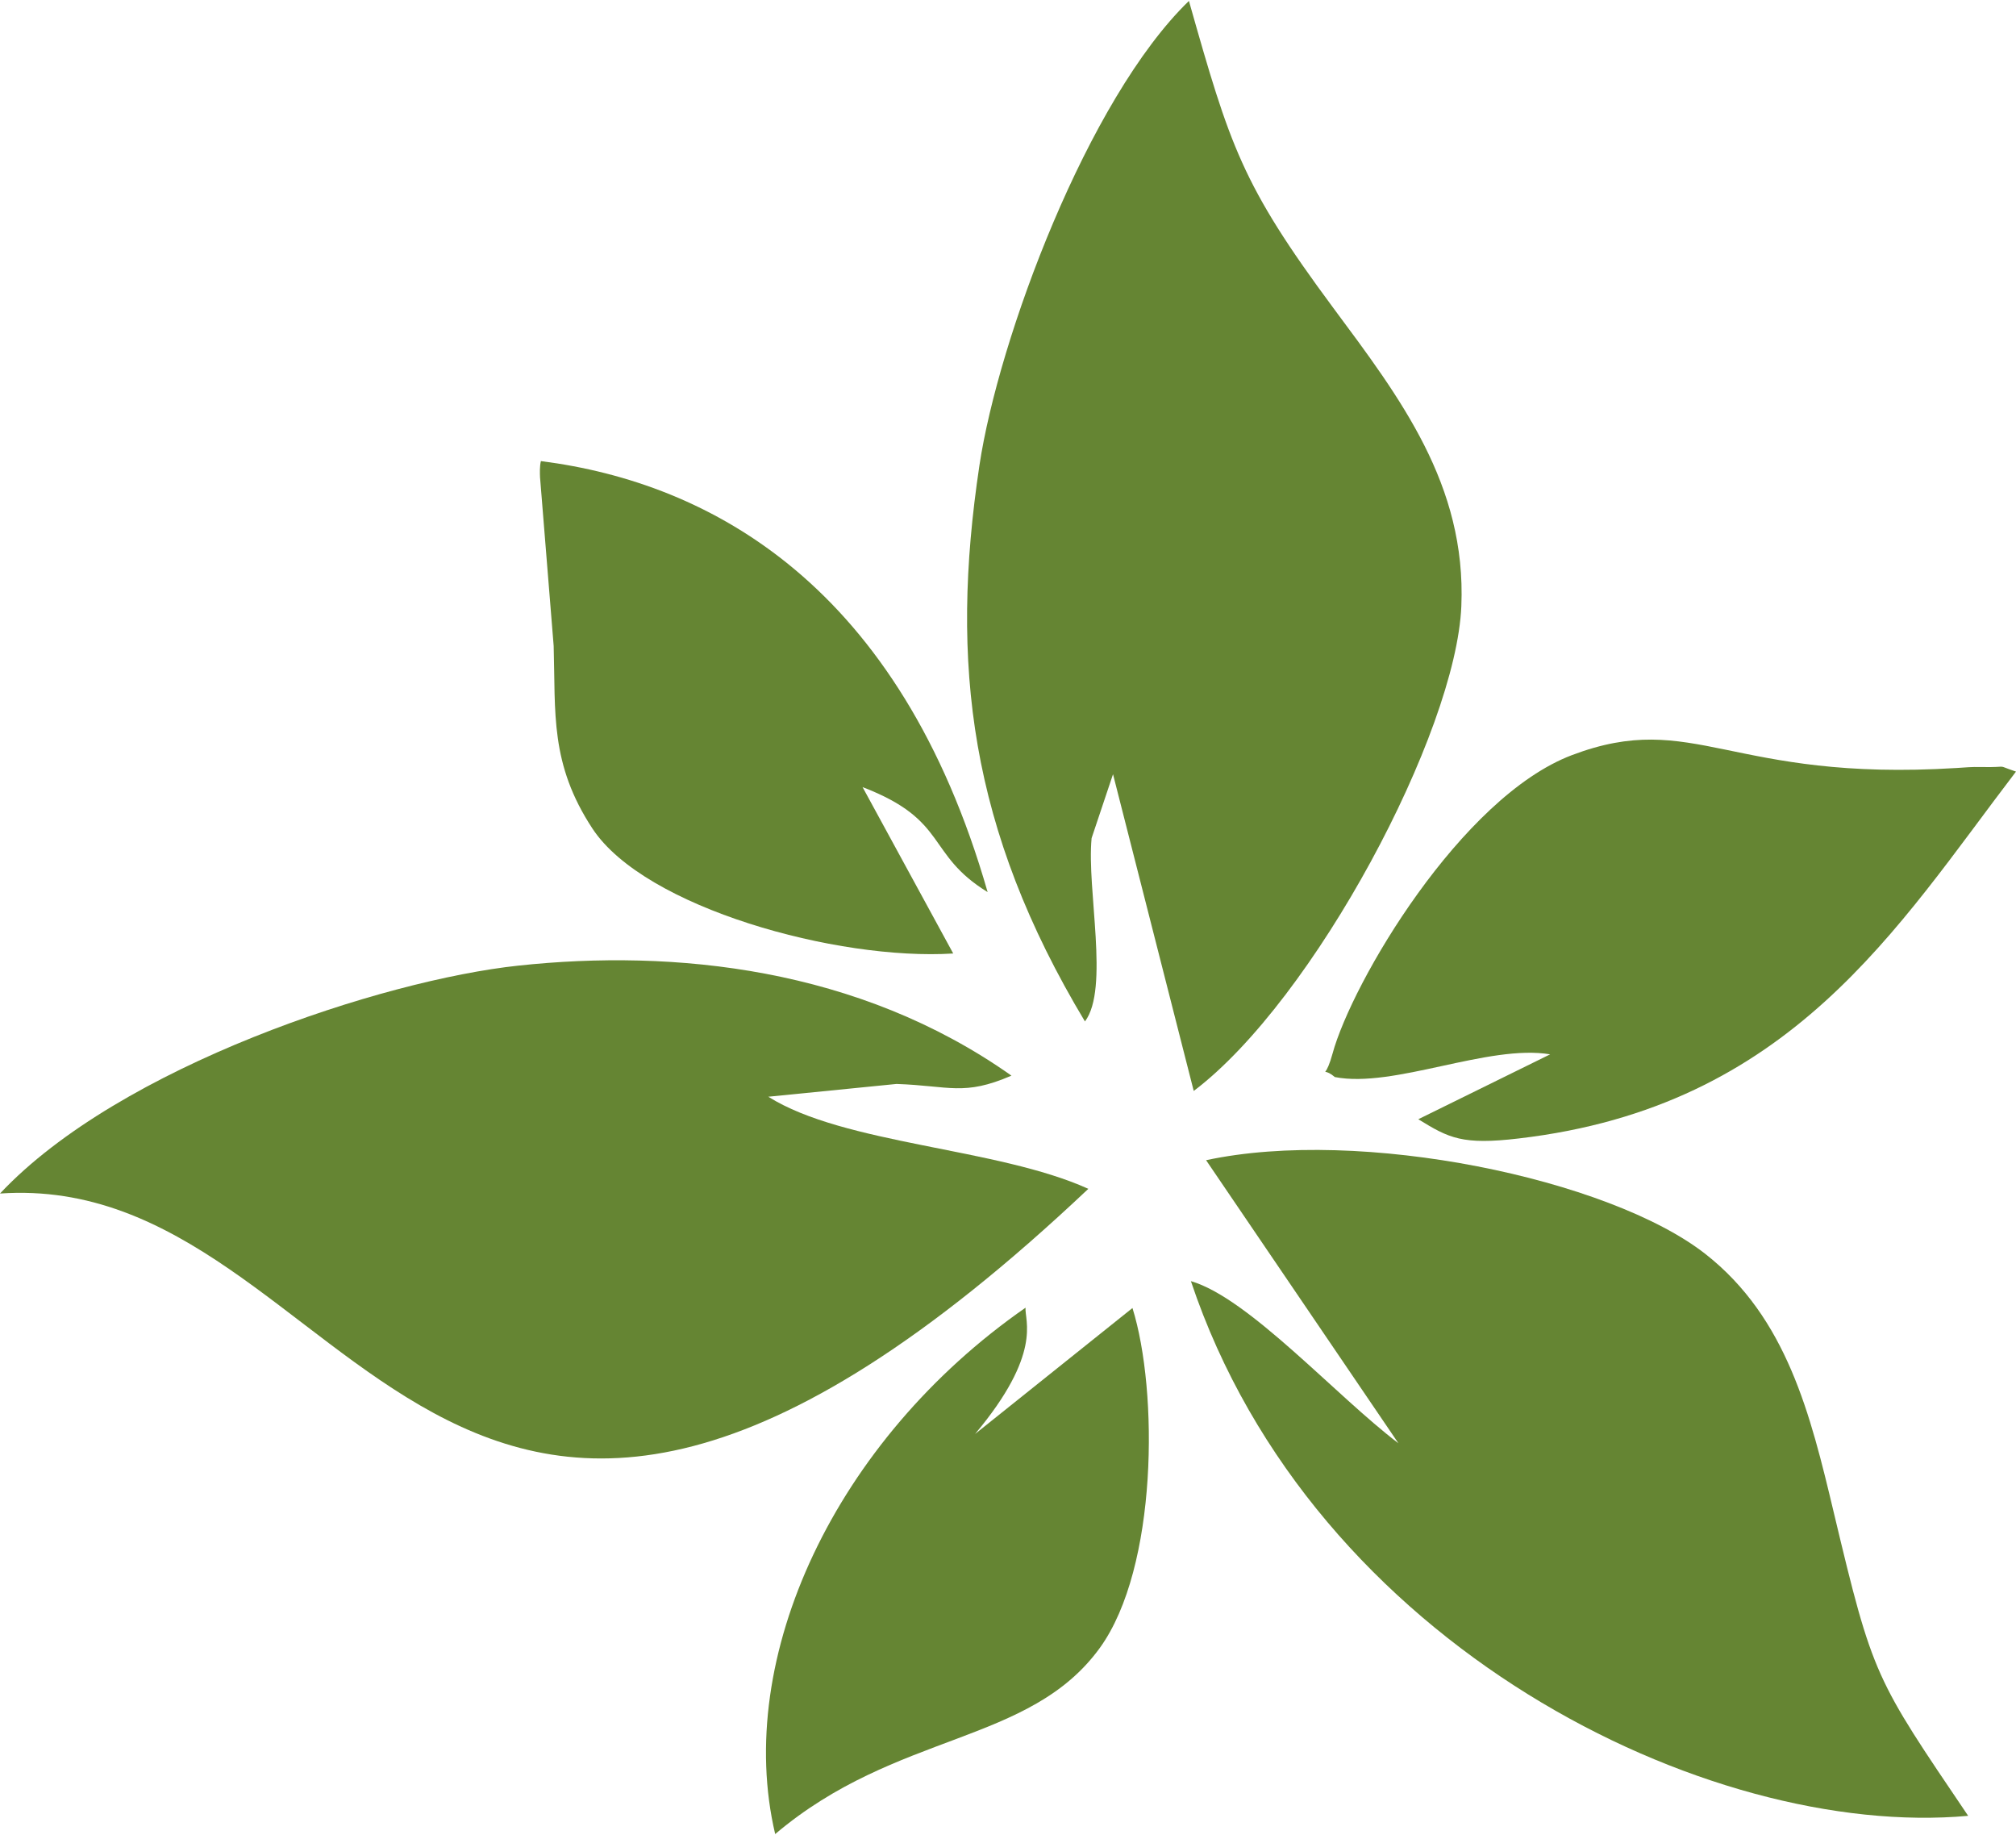
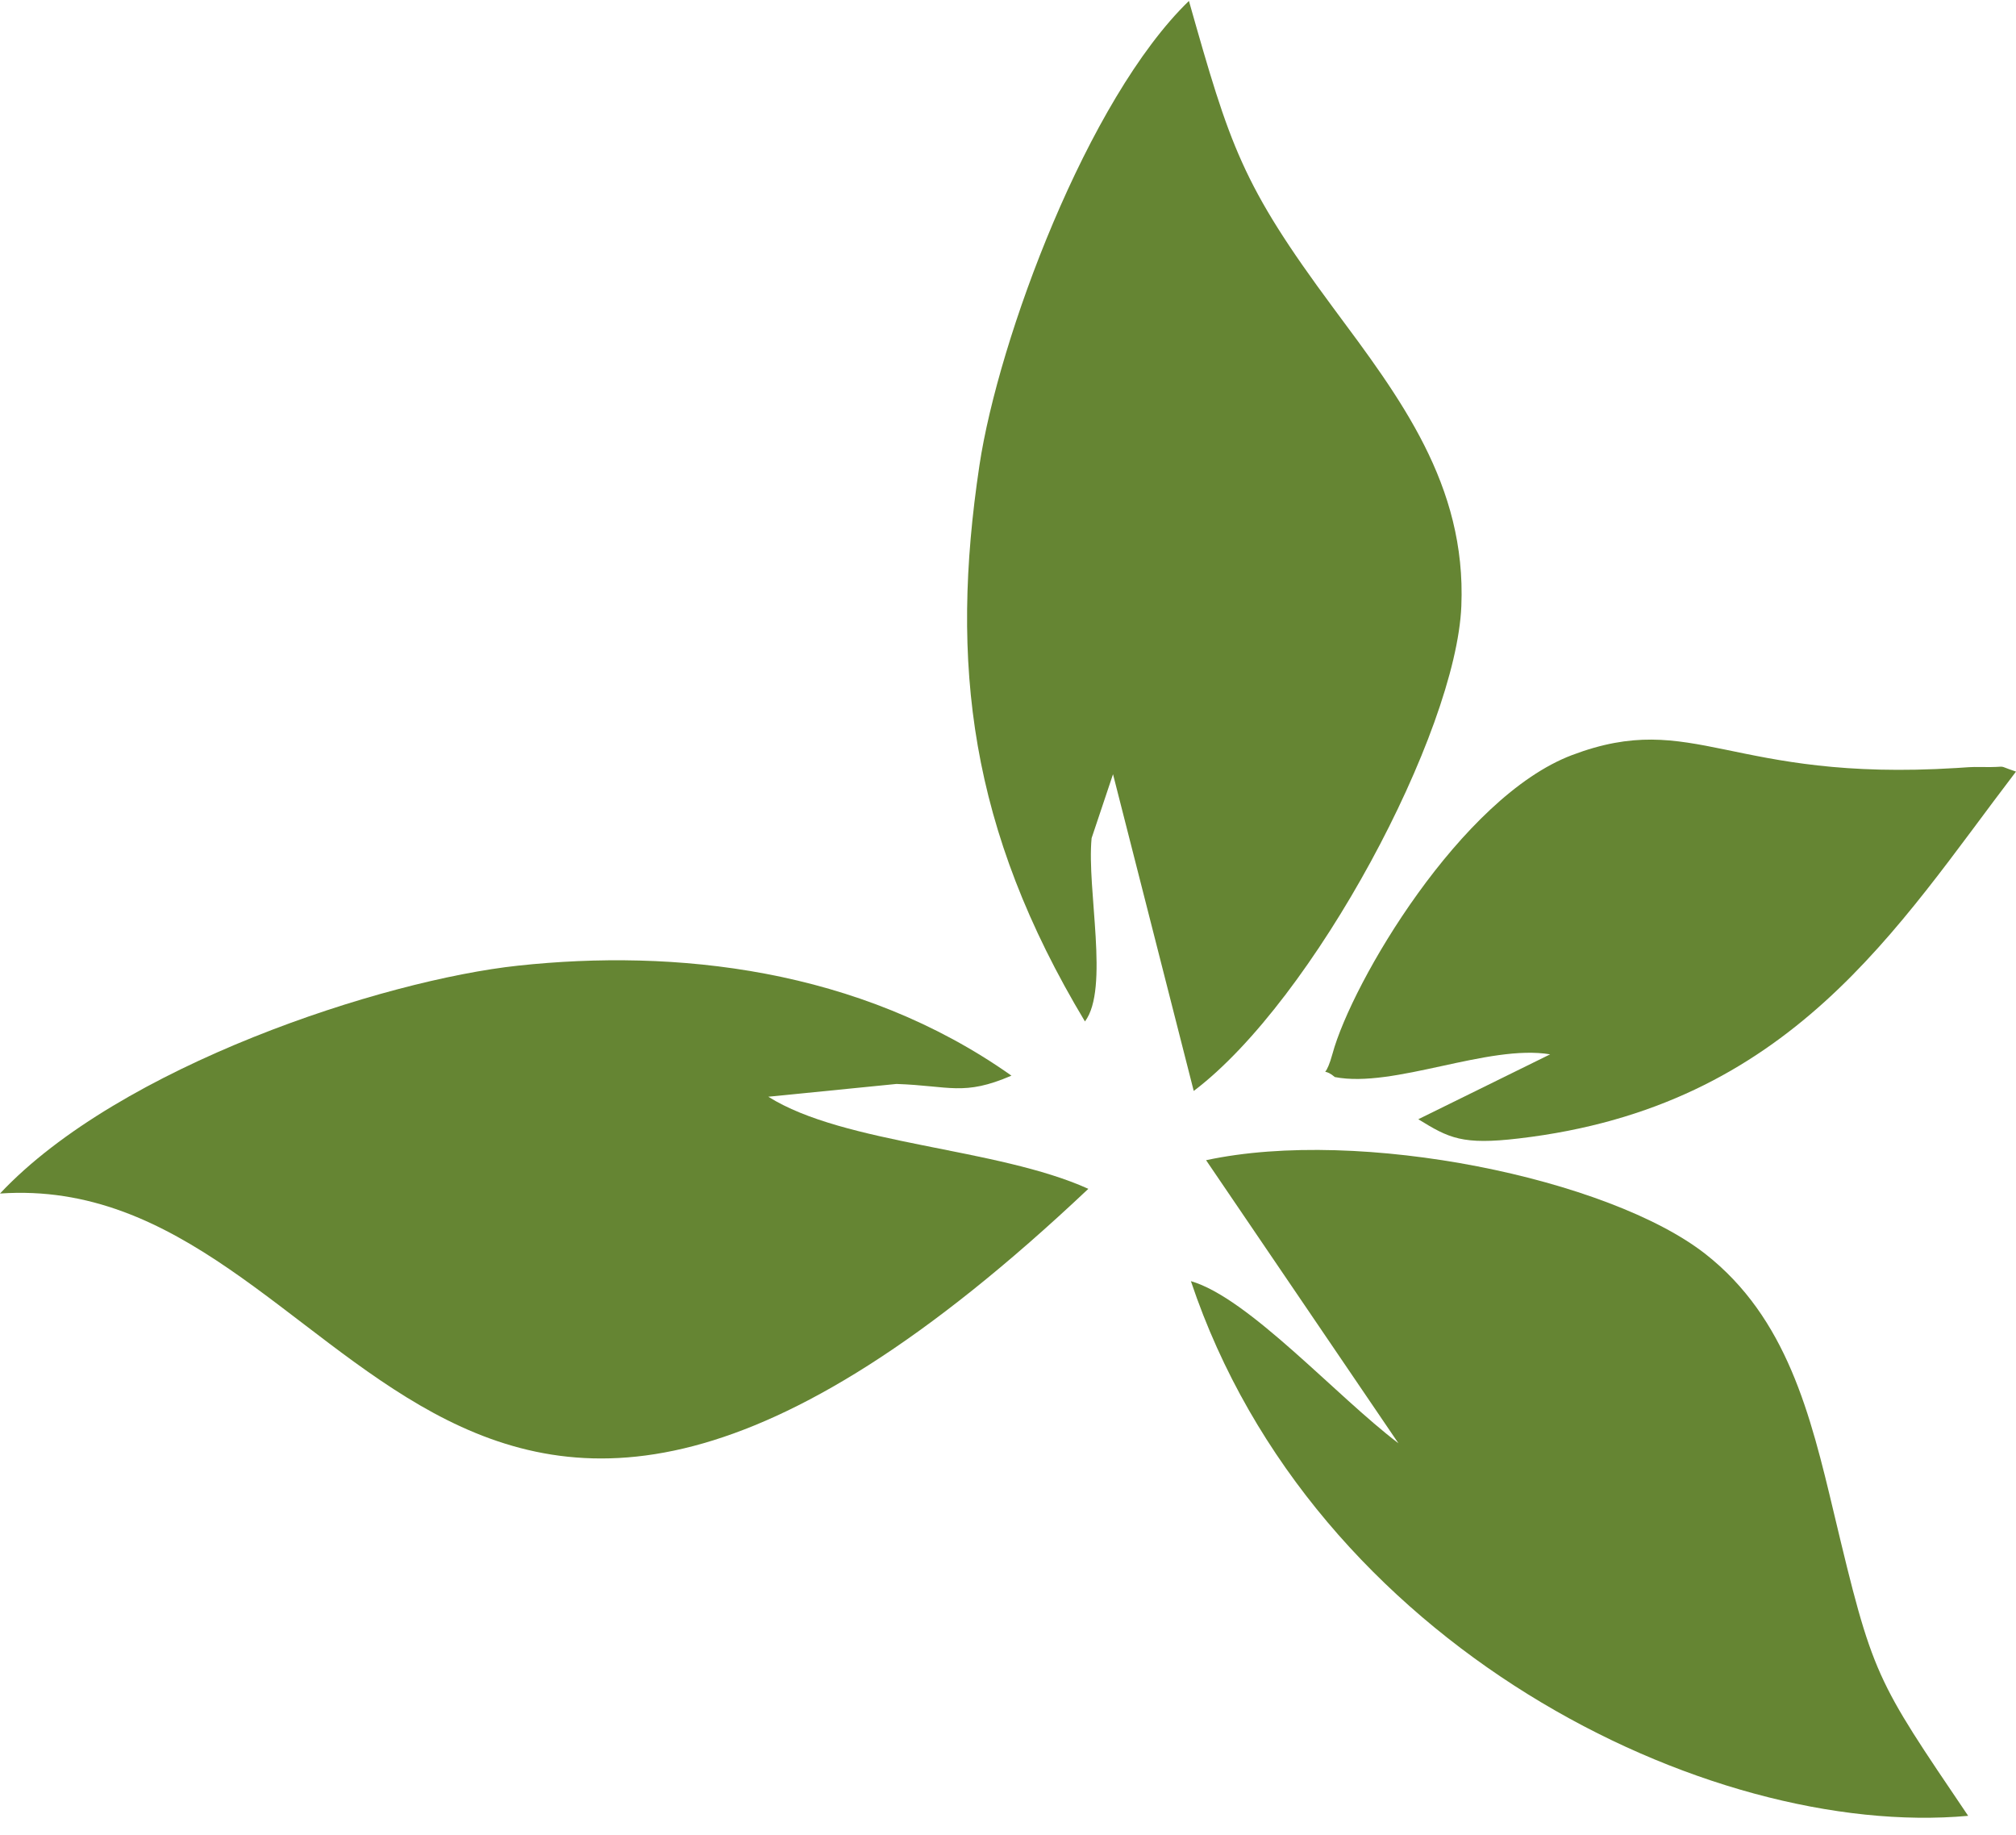
<svg xmlns="http://www.w3.org/2000/svg" xml:space="preserve" width="500px" height="455px" version="1.1" shape-rendering="geometricPrecision" text-rendering="geometricPrecision" image-rendering="optimizeQuality" fill-rule="evenodd" clip-rule="evenodd" viewBox="0 0 184.57 167.79">
  <g id="Слой_x0020_1">
    <g id="_2438664715296">
      <path fill="#658533" d="M0 109.16c32.74,-2.26 39.91,55.97 99.64,-0.43 -8.35,-3.78 -22.32,-4.04 -29.3,-8.43l11.74 -1.17c4.89,0.17 6.14,1.13 10.52,-0.76 -14.01,-9.9 -30.89,-11.6 -45.15,-10.07 -12.37,1.32 -36.48,9.18 -47.45,20.86z" />
-       <path fill="#658533" d="M54.25 75.77c4.78,7.24 22.42,12.09 33.02,11.42l-8.3 -15.23c7.92,3.04 5.77,6.12 11.45,9.61 -8.03,-28.02 -25.28,-37.46 -40.9,-39.45 -0.12,0.49 -0.09,1.13 -0.08,1.46l1.25 15.46c0.18,6.17 -0.35,10.79 3.56,16.73z" />
      <path fill="#658533" d="M89.67 42.51c-2.73,18.18 -0.9,33.31 9.66,50.9 2.26,-3 0.15,-12.08 0.61,-16.78l1.96 -5.85 7.39 28.99c11.02,-8.33 24.03,-32.82 24.5,-44.38 0.46,-11.11 -5.61,-19.06 -11.73,-27.3 -8.39,-11.32 -9.43,-14.76 -13.21,-28.09 -9.29,8.99 -17.44,30.94 -19.18,42.51z" />
      <path fill="#658533" d="M143.92 69.03c-10.15,3.84 -20.15,20.79 -21.93,27.35 -0.26,0.95 -0.49,1.42 -0.66,1.64 0.18,0.02 0.47,0.13 0.88,0.48 5.4,1.05 14.06,-3.03 19.71,-2.08l-12.07 5.94c2.8,1.73 4.03,2.37 9.19,1.76 24.95,-2.91 34.61,-19.3 45.53,-33.58 -2.08,-0.7 -0.35,-0.36 -3.25,-0.42 -0.82,-0.02 -1.37,0.04 -2.18,0.09 -20.81,1.3 -24.04,-5.41 -35.22,-1.18z" />
      <path fill="#658533" d="M156.13 114.69c-8.82,-6.9 -31.59,-11.62 -45.71,-8.58l17.61 25.91c-5.72,-4.34 -13.73,-13.32 -19,-14.84 11.2,33.43 47.37,51.1 71.16,48.94 -8.55,-12.65 -8.7,-12.65 -12.3,-27.75 -2.14,-8.99 -4.3,-17.83 -11.76,-23.68z" />
-       <path fill="#658533" d="M100.7 150.74c5.3,-7.34 5.35,-23.52 2.98,-31.1l-14.41 11.53c6.19,-7.38 4.53,-10.35 4.62,-11.56 -17.42,12.11 -26.72,32.04 -22.92,48.18 11.13,-9.43 23.28,-8.14 29.73,-17.05z" />
    </g>
  </g>
</svg>